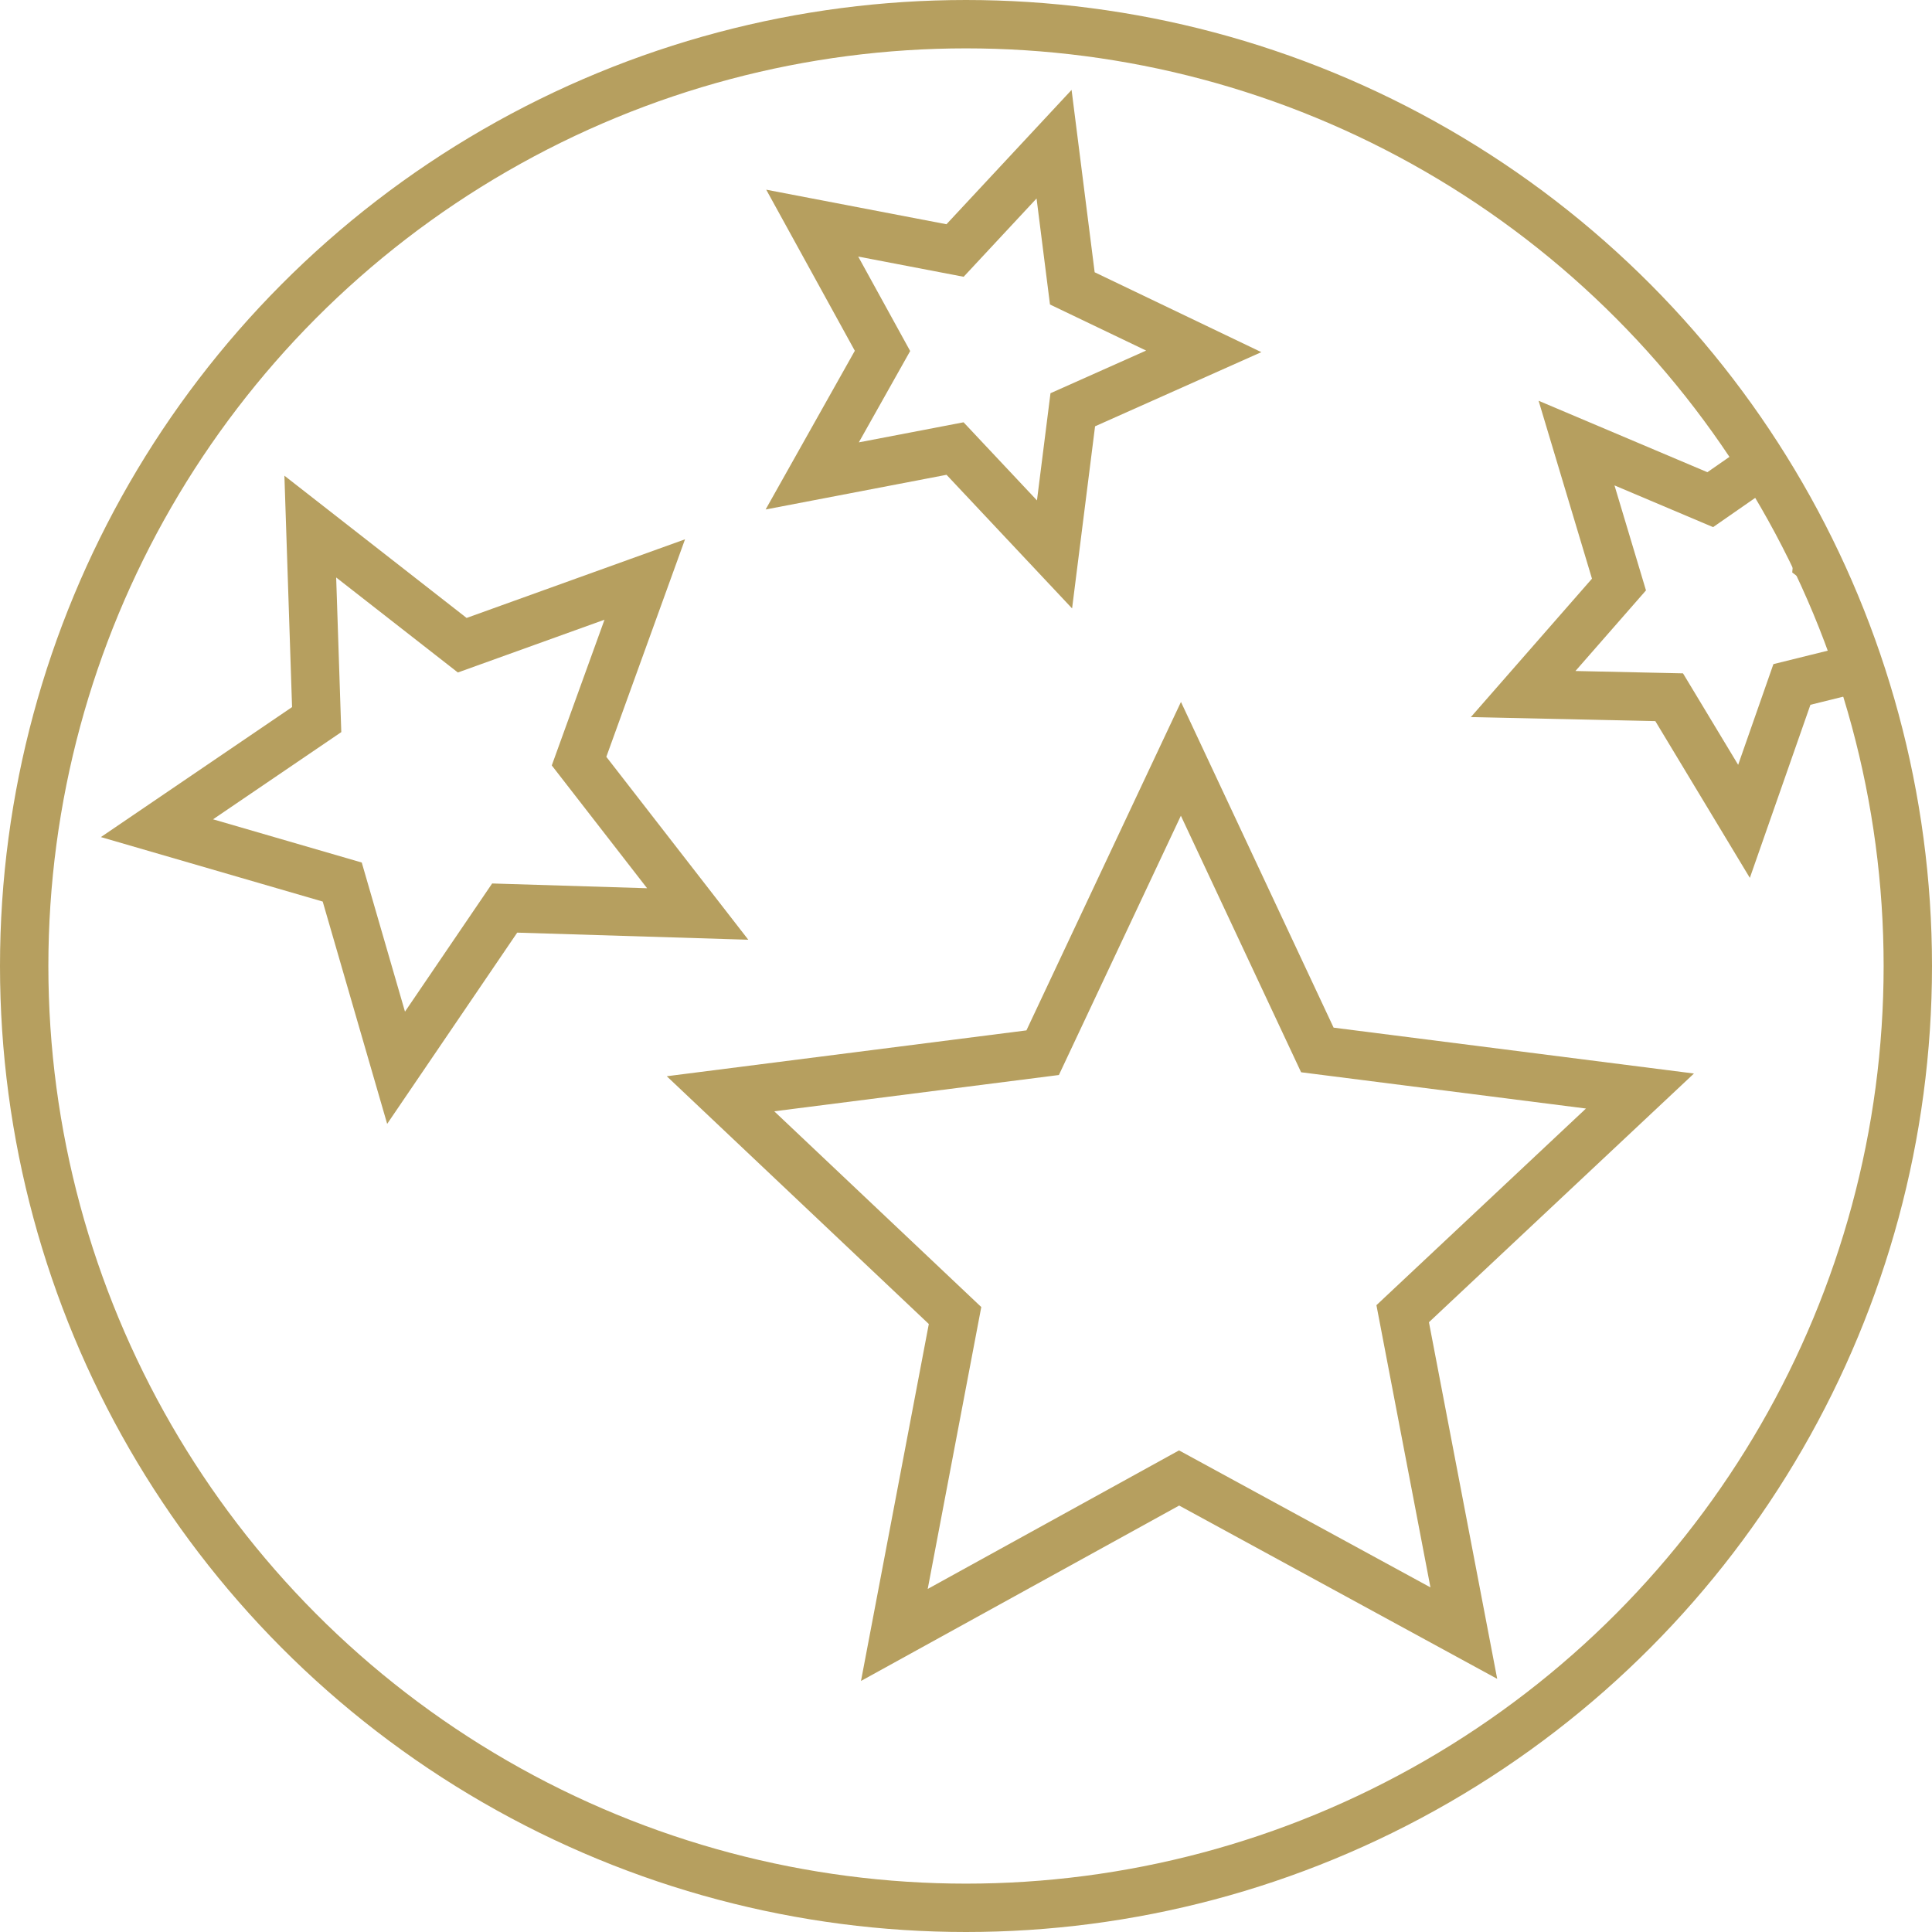
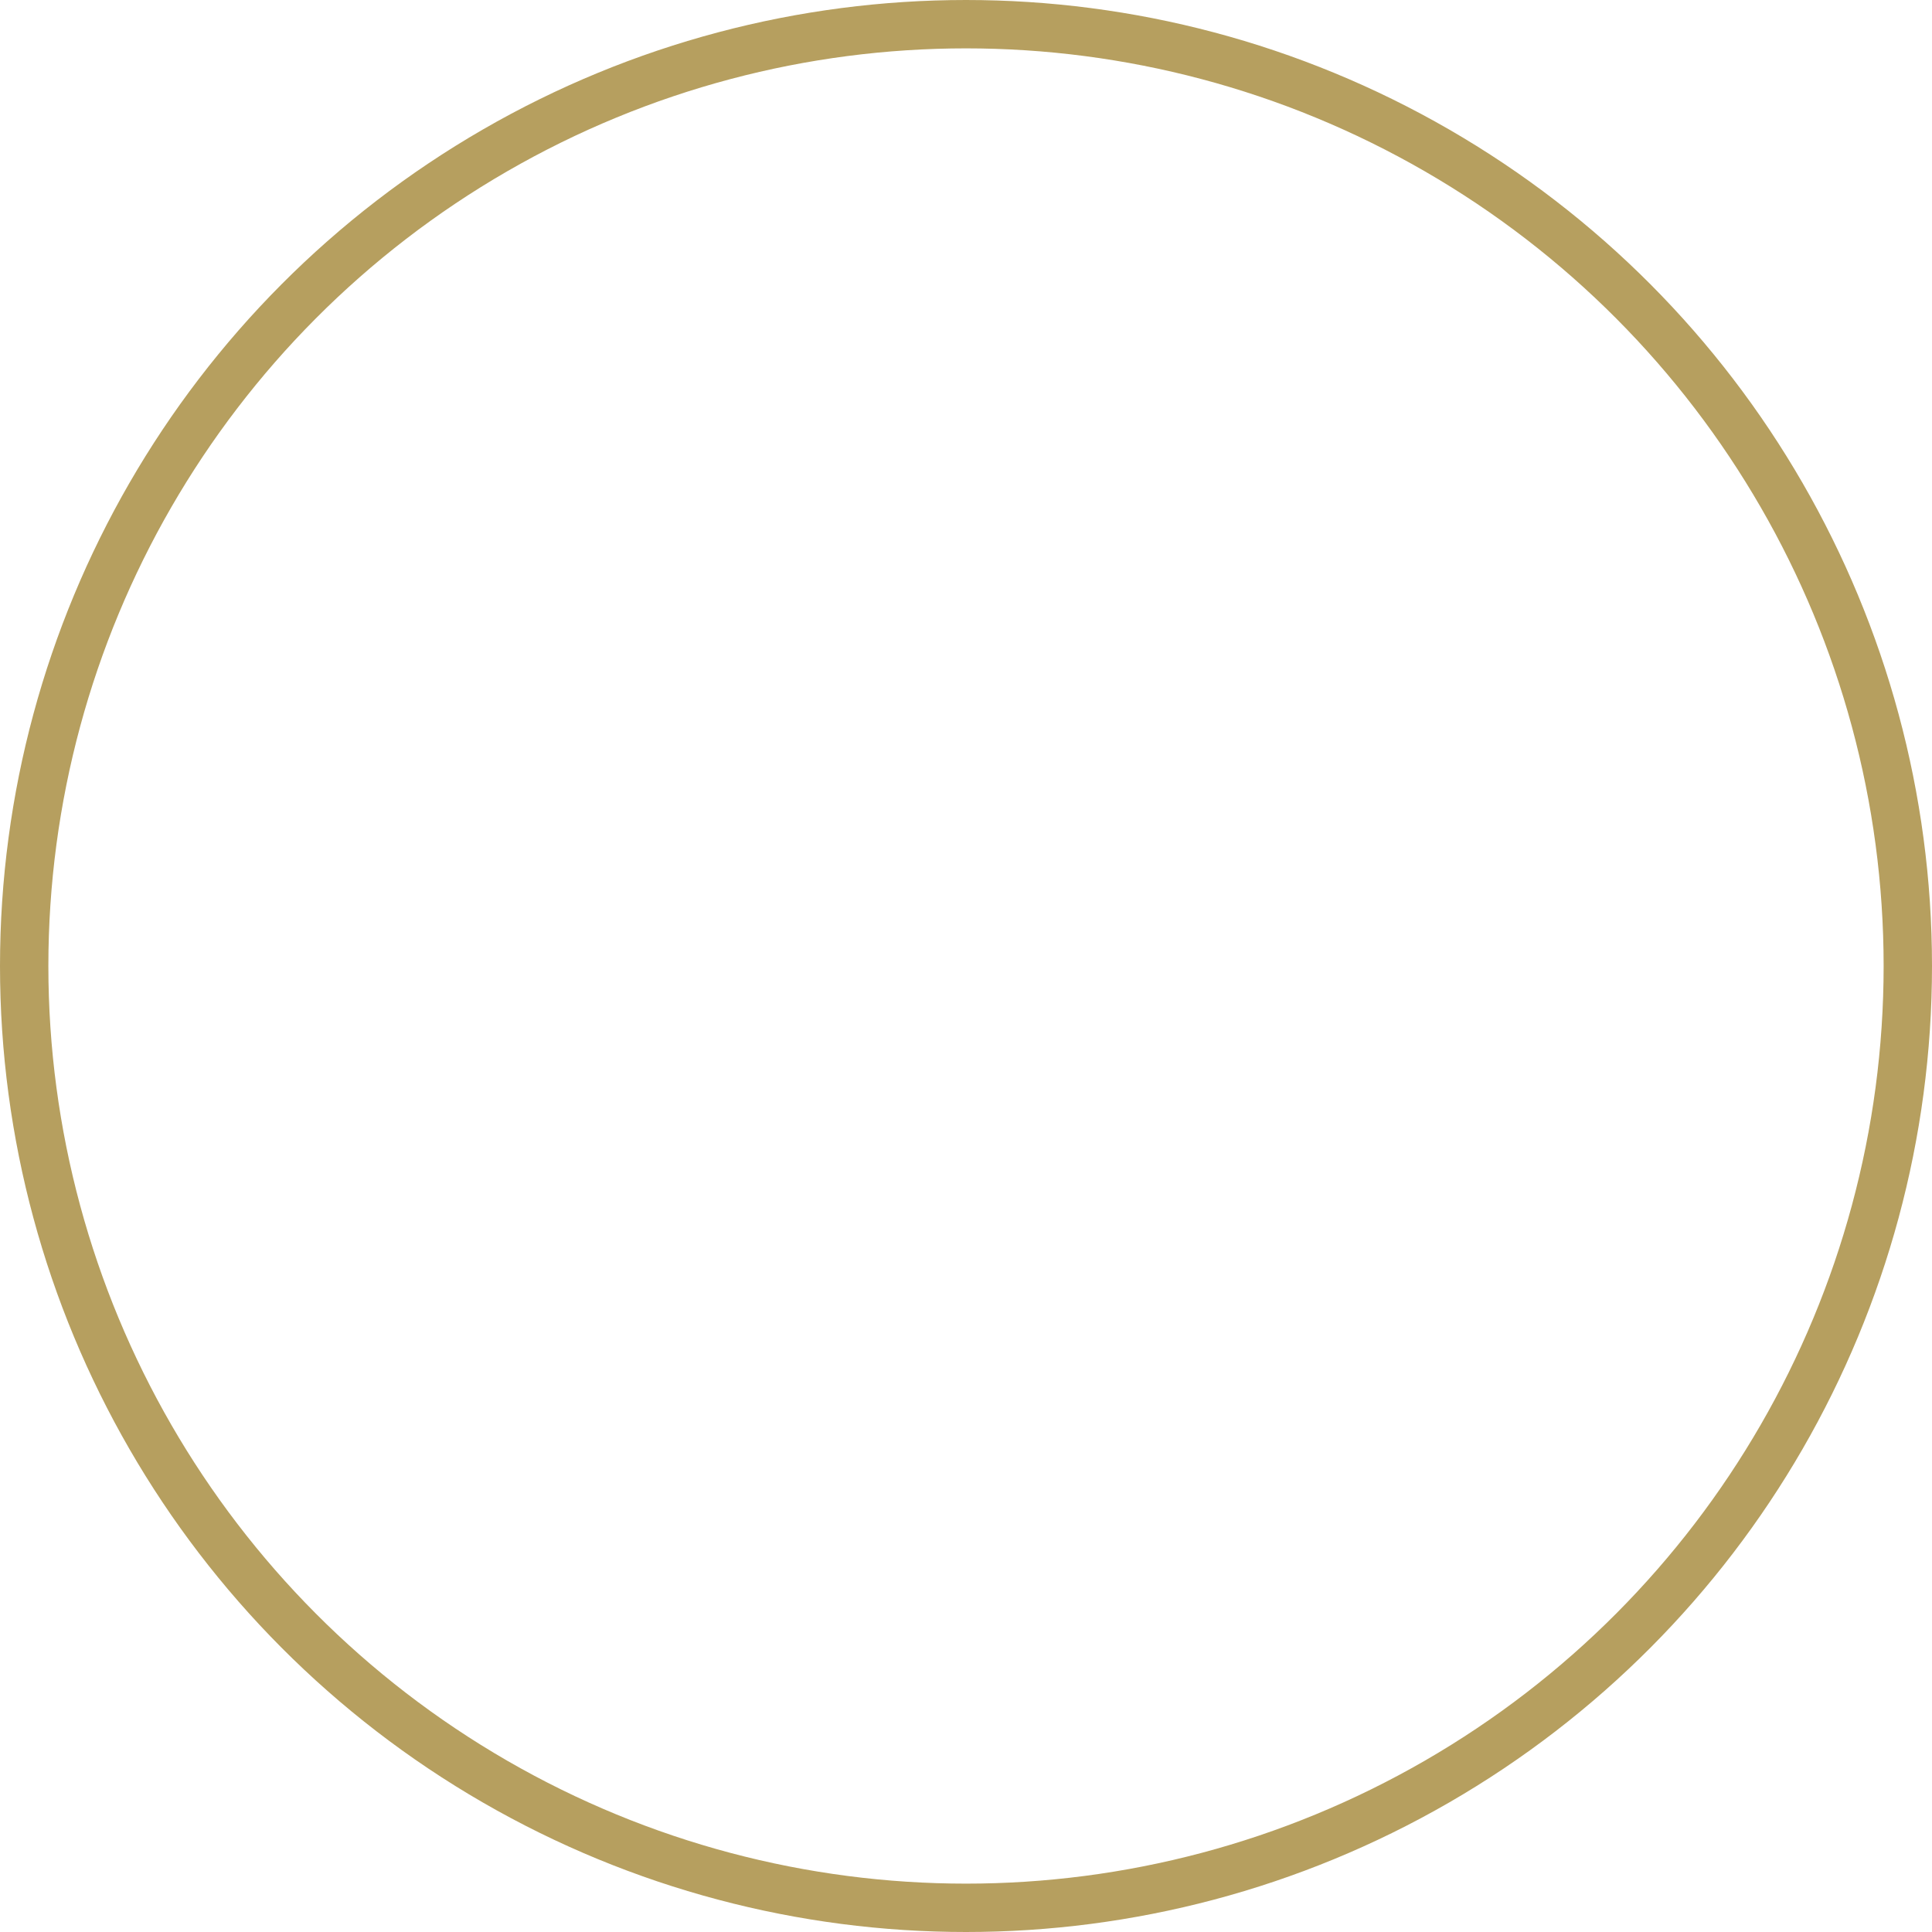
<svg xmlns="http://www.w3.org/2000/svg" xmlns:xlink="http://www.w3.org/1999/xlink" width="42.34" height="42.34" viewBox="0 0 42.34 42.34">
  <defs>
    <path id="a" d="M.53 21.17c0 11.4 9.24 20.64 20.64 20.64 11.4.06 20.65-9.2 20.65-20.6S32.57.54 21.17.54C9.77.53.53 9.77.53 21.17" />
  </defs>
  <clipPath id="b">
    <use xlink:href="#a" overflow="visible" />
  </clipPath>
-   <path clip-path="url(#b)" fill="none" stroke="#B69F5F" stroke-width="1.06" d="M14.13 12.7l-4 1.44-3.33-2.6.14 4.23-3.5 2.38 4.06 1.18 1.18 4.07 2.38-3.5 4.23.13-2.6-3.35zm11.75 3.93l-3.03 6.44-7.06.9 5.14 4.86-1.33 7 6.24-3.44 6.24 3.4-1.34-7 5.2-4.88-7.07-.9zm.5-8.93L23.5 6.32l-.4-3.16-2.17 2.33-3.13-.6 1.54 2.8-1.54 2.74 3.13-.6 2.18 2.32.4-3.17zm16 6.53l-2.55-1.93.27-3.17-2.62 1.82-2.93-1.24.93 3.1-2.1 2.4 3.2.07L38.22 18l1.05-3z" />
  <circle fill="none" stroke="#B69F5F" stroke-width="1.06" cx="21.17" cy="21.17" r="20.64" />
</svg>